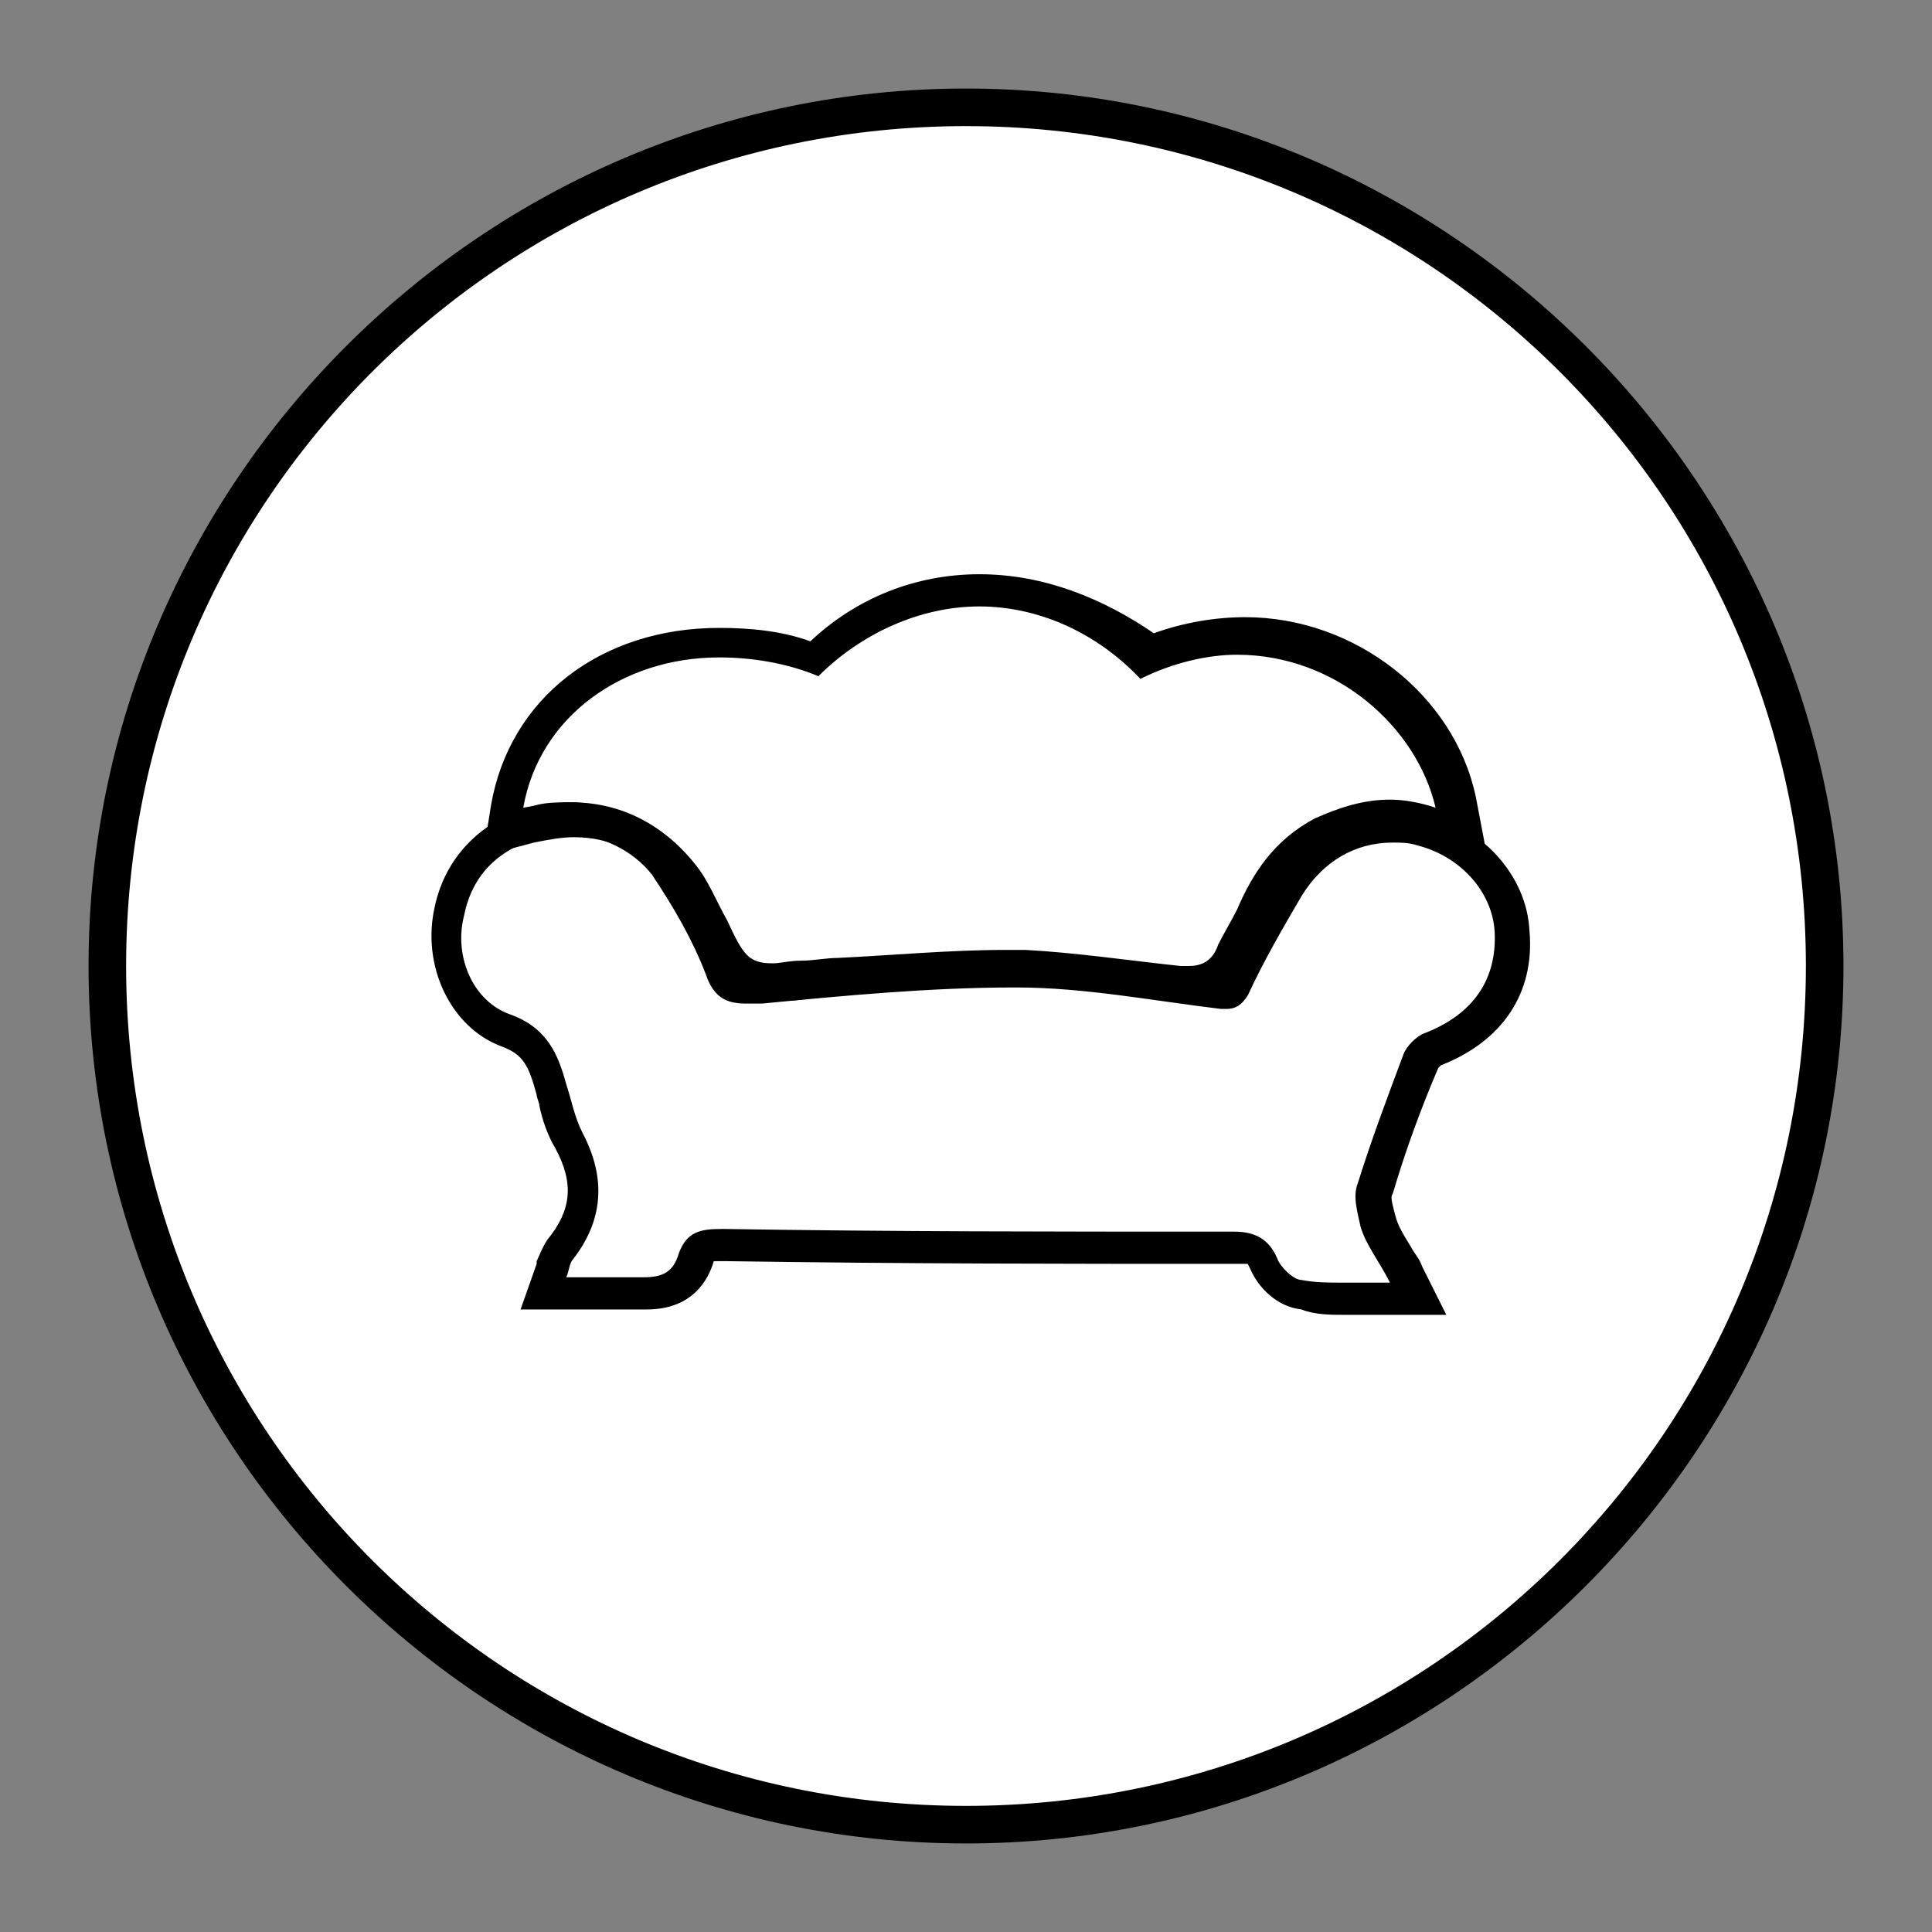
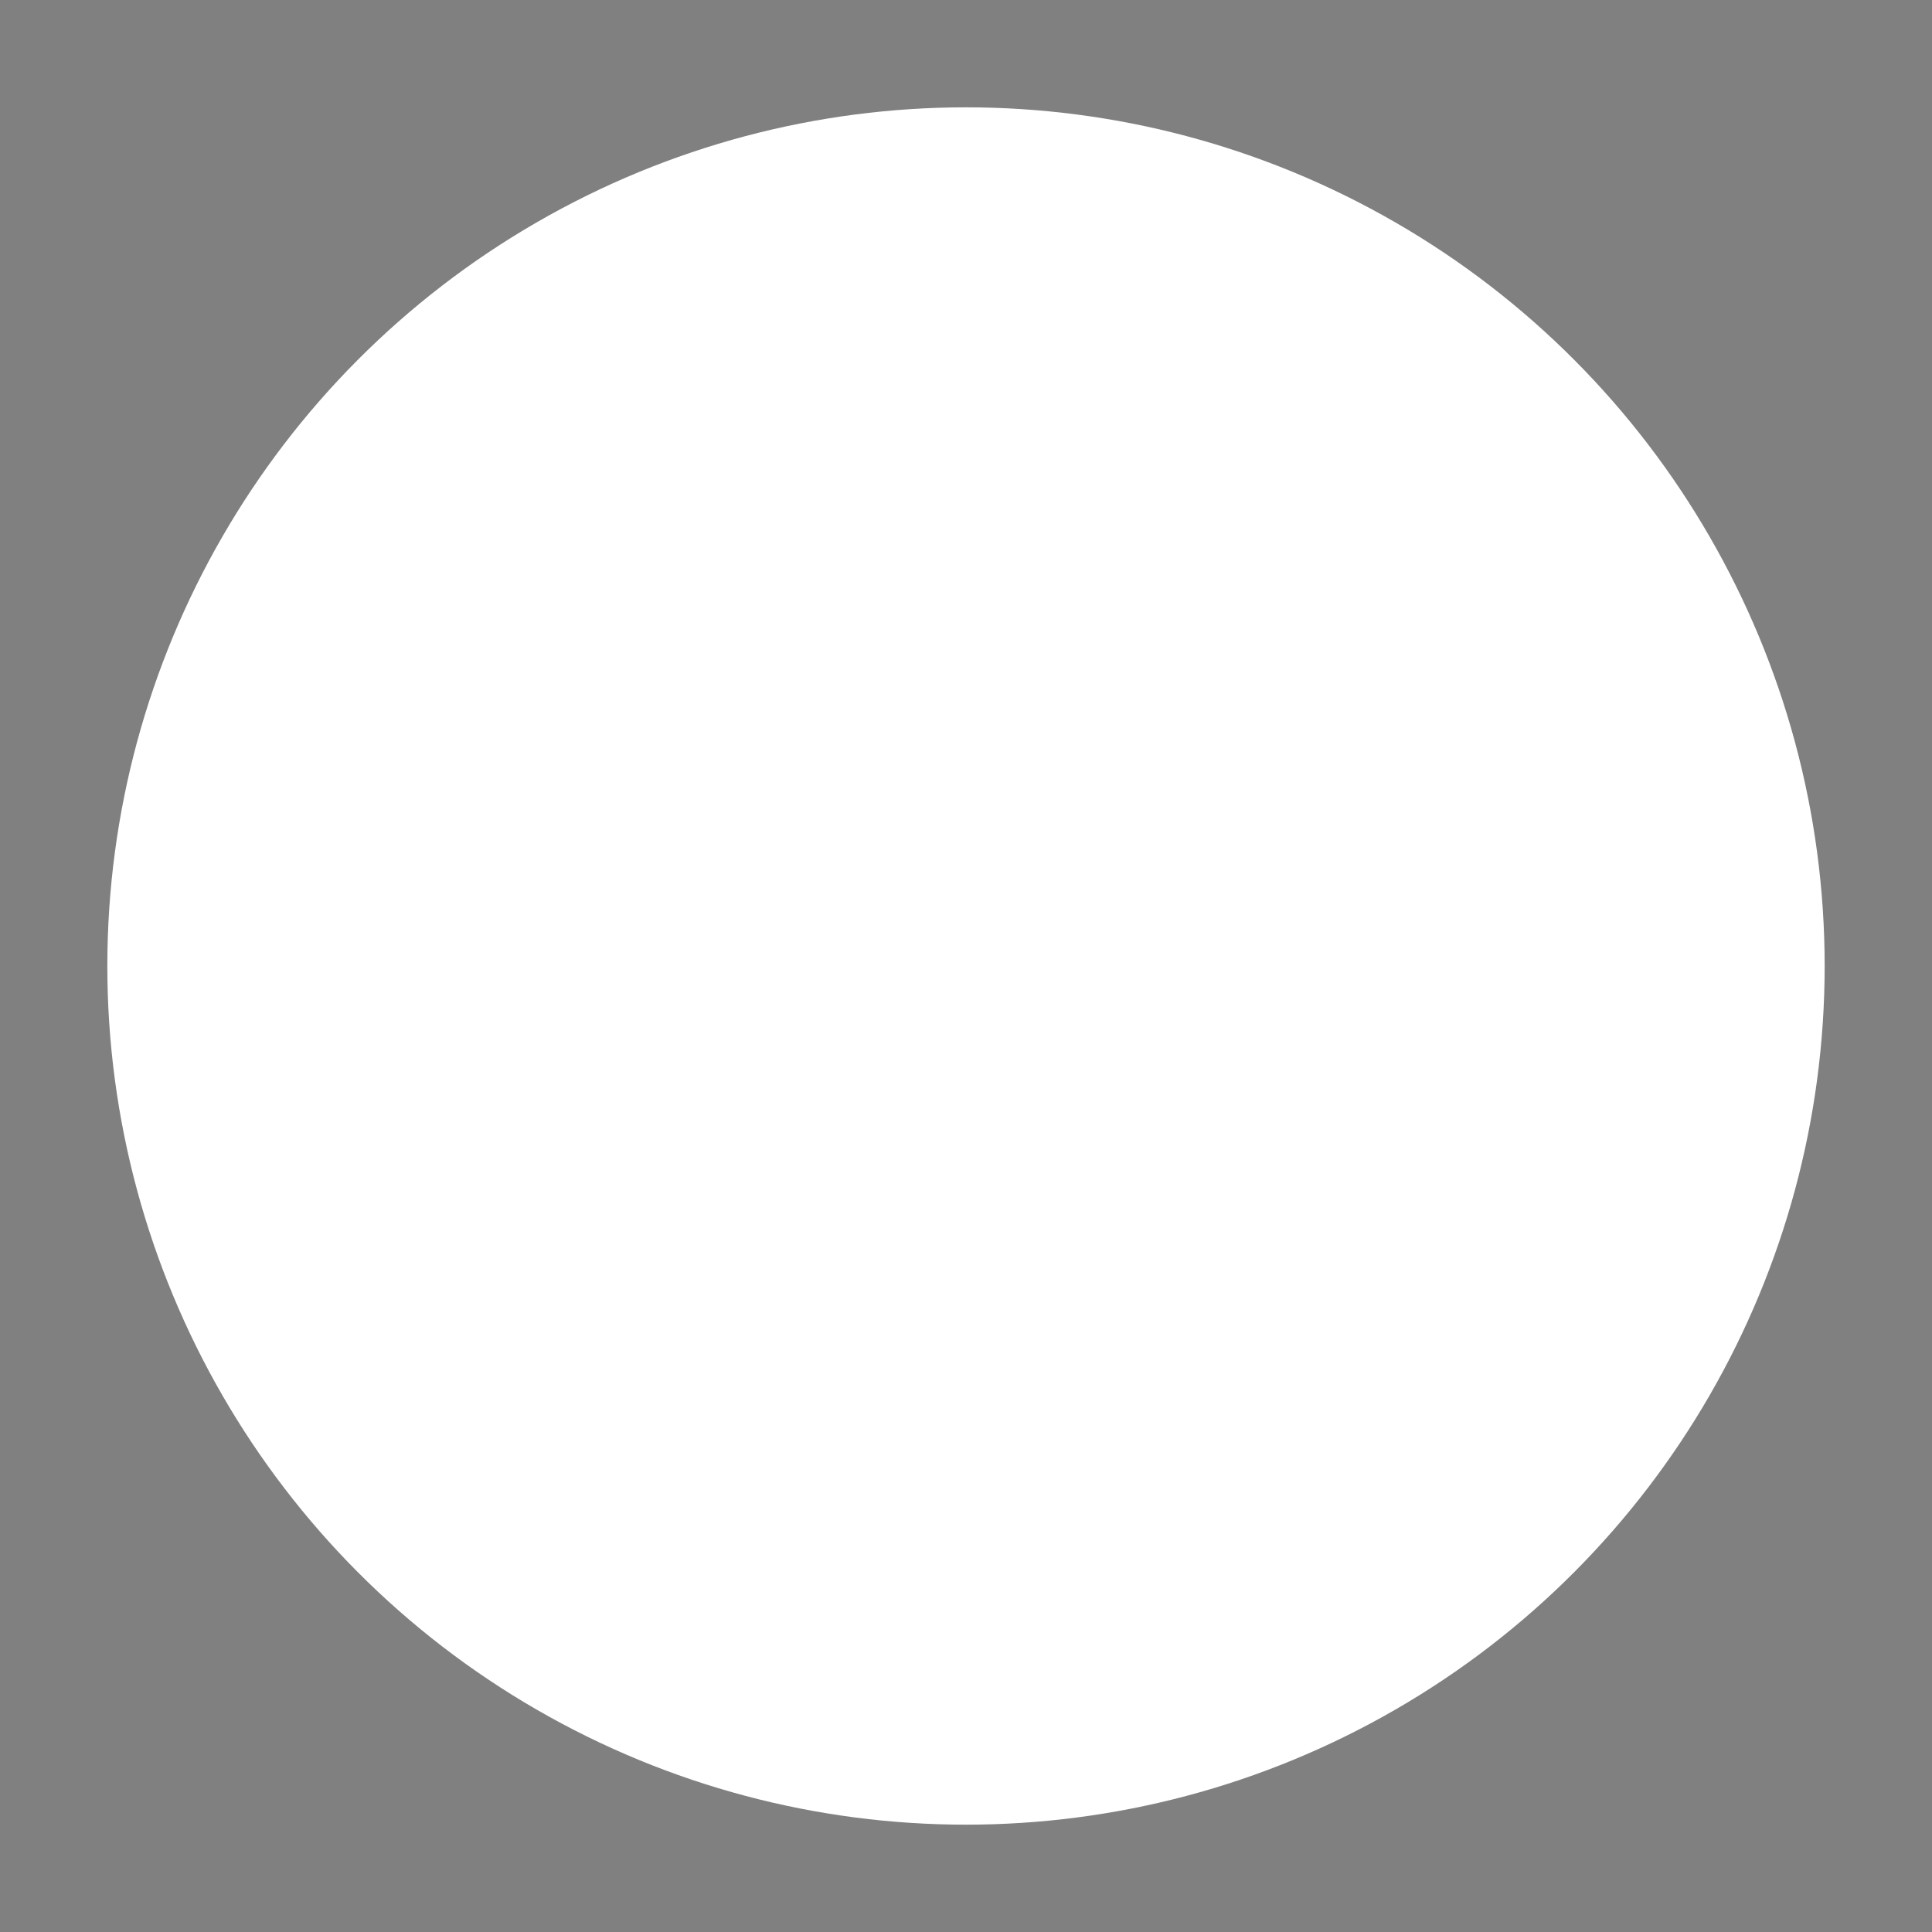
<svg xmlns="http://www.w3.org/2000/svg" version="1.1" id="Layer_1" x="0px" y="0px" viewBox="0 0 72 72" style="enable-background:new 0 0 72 72;" xml:space="preserve">
  <rect x="0" y="0" width="72" height="72" fill="#808080" stroke="none" />
  <style type="text/css">
	.st0{fill:#FFFFFF;}
</style>
  <g>
    <g>
      <circle class="st0" cx="36" cy="36" r="32" />
-       <path d="M36,68.7C18,68.7,3.3,54,3.3,36C3.3,18,18,3.3,36,3.3S68.7,18,68.7,36C68.7,54,54,68.7,36,68.7z M36,4.7    C18.7,4.7,4.7,18.7,4.7,36c0,17.3,14,31.3,31.3,31.3s31.3-14,31.3-31.3C67.3,18.7,53.3,4.7,36,4.7z" />
    </g>
    <g>
      <g>
-         <path d="M36.5,22.6c2.1,0,4.3,0.9,6,2.7c1.2-0.6,2.5-0.9,3.6-0.9c3.7,0,6.7,2.7,7.4,5.7c-0.6-0.2-1.2-0.3-1.7-0.3     c-1,0-1.9,0.3-2.8,0.7c-1.5,0.8-2.3,2-2.9,3.4c-0.2,0.4-0.5,0.9-0.7,1.3c-0.2,0.6-0.6,0.8-1.1,0.8c-0.1,0-0.2,0-0.3,0     c-1.9-0.2-3.9-0.5-5.8-0.6c-0.2,0-0.4,0-0.7,0c-2.1,0-4.2,0.2-6.3,0.3c-0.4,0-0.9,0.1-1.3,0.1c-0.5,0-0.8,0.1-1.1,0.1     c-0.9,0-1.1-0.3-1.7-1.6c-0.4-0.7-0.7-1.5-1.2-2.1c-1.2-1.5-2.8-2.3-4.6-2.3c-0.6,0-1.2,0.1-1.8,0.2c0.6-3.4,3.7-5.6,7.3-5.6     c1.2,0,2.5,0.2,3.7,0.7C32.1,23.6,34.3,22.6,36.5,22.6 M36.5,21.4v1.2V21.4c-2.4,0-4.6,0.9-6.3,2.5c-1.1-0.4-2.3-0.5-3.4-0.5     c-4.4,0-7.8,2.6-8.5,6.6l-0.3,1.9l1.9-0.5c0.5-0.1,1-0.2,1.5-0.2c1.4,0,2.6,0.6,3.7,1.9c0.3,0.4,0.6,0.9,0.9,1.5     c0.1,0.1,0.2,0.3,0.2,0.4c0.7,1.4,1.2,2.3,2.8,2.3c0.3,0,0.7,0,1.2-0.1c0.2,0,0.4,0,0.6-0.1c0.2,0,0.5-0.1,0.7-0.1     c0.7,0,1.3-0.1,2-0.1c1.4-0.1,2.9-0.2,4.3-0.2c0.2,0,0.4,0,0.6,0c1.5,0,3,0.2,4.5,0.4c0.4,0.1,0.8,0.1,1.2,0.1c0.2,0,0.3,0,0.5,0     c1.1,0,1.9-0.6,2.2-1.6c0.1-0.2,0.2-0.4,0.3-0.6c0.1-0.2,0.2-0.4,0.3-0.6c0.7-1.5,1.4-2.3,2.4-2.8c0.8-0.4,1.5-0.6,2.3-0.6     c0.4,0,0.9,0.1,1.3,0.2l2,0.6l-0.4-2.1c-0.8-3.8-4.5-6.7-8.6-6.7c-1.1,0-2.3,0.2-3.4,0.6C41.1,22.3,38.9,21.4,36.5,21.4     L36.5,21.4z" />
-       </g>
+         </g>
      <g>
-         <path d="M21.2,31.1c1.2,0,2.4,0.6,3.1,1.5c0.8,1.2,1.5,2.4,2,3.7c0.3,0.9,0.8,1.1,1.5,1.1c0.2,0,0.4,0,0.6,0     c3.1-0.3,6.3-0.6,9.4-0.6c0,0,0.1,0,0.1,0c2.5,0,5.1,0.5,7.6,0.8c0.1,0,0.2,0,0.2,0c0.4,0,0.6-0.2,0.8-0.5c0.6-1.3,1.3-2.5,2-3.7     c0.8-1.3,2-2,3.4-2c0.3,0,0.6,0,0.9,0.1c1.6,0.4,2.8,1.7,2.9,3.2c0.1,1.8-0.8,3.1-2.6,3.8c-0.3,0.1-0.7,0.5-0.8,0.8     c-0.6,1.6-1.2,3.2-1.7,4.8c-0.2,0.5,0,1.1,0.1,1.6c0.2,0.7,0.7,1.3,1.1,2.1c-0.1,0-0.1,0-0.2,0c-0.5,0-1.1,0-1.6,0     c-0.5,0-1,0-1.5-0.1c-0.3,0-0.8-0.5-0.9-0.8c-0.3-0.7-0.8-1-1.6-1c-0.2,0-0.4,0-0.6,0c-6.1,0-12.3,0-18.4-0.1c0,0-0.1,0-0.1,0     c-0.8,0-1.3,0.1-1.6,0.9c-0.2,0.7-0.6,0.9-1.3,0.9c-0.1,0-0.2,0-0.3,0c-0.4,0-0.8,0-1.1,0c-0.4,0-0.9,0-1.3,0c-0.1,0-0.1,0-0.2,0     c0.1-0.2,0.1-0.4,0.2-0.6c1.2-1.5,1.3-3.1,0.4-4.8c-0.3-0.6-0.4-1.2-0.6-1.8c-0.3-1.1-0.7-2.1-2.1-2.6c-1.4-0.5-2.1-2.2-1.7-3.7     c0.3-1.5,1.3-2.5,2.9-2.9C20.6,31.2,20.9,31.1,21.2,31.1 M21.2,29.9L21.2,29.9c-0.4,0-0.8,0-1.2,0.1c-2,0.5-3.4,1.9-3.8,3.8     c-0.5,2.2,0.6,4.5,2.5,5.2c0.8,0.3,1,0.7,1.3,1.8c0,0.1,0.1,0.3,0.1,0.4c0.1,0.5,0.3,1.1,0.6,1.6c0.7,1.3,0.6,2.3-0.3,3.4     c-0.2,0.3-0.3,0.6-0.4,0.8c0,0,0,0.1,0,0.1l-0.6,1.7l1.8,0l0.2,0c0.2,0,0.5,0,0.7,0c0.2,0,0.4,0,0.6,0c0.4,0,0.7,0,1,0     c0.1,0,0.3,0,0.4,0c1.7,0,2.3-1.1,2.5-1.8c0,0,0,0,0,0c0.1,0,0.2,0,0.4,0l0.1,0c6.7,0.1,12.7,0.1,18.4,0.1l0.6,0     c0.3,0,0.4,0,0.4,0l0,0c0,0,0,0,0.1,0.2c0.3,0.7,1,1.4,1.9,1.5C49,49,49.6,49,50.1,49c0.3,0,0.5,0,0.8,0c0.3,0,0.5,0,0.8,0l0.2,0     l2,0l-0.9-1.8c-0.1-0.3-0.3-0.5-0.4-0.7c-0.3-0.5-0.5-0.8-0.6-1.2c-0.1-0.4-0.2-0.7-0.1-0.8c0.5-1.7,1.1-3.3,1.7-4.7     c0,0,0.1-0.1,0.1-0.1c2.3-0.9,3.5-2.7,3.3-5c-0.1-2.1-1.8-3.9-3.9-4.4c-0.4-0.1-0.8-0.1-1.1-0.1c-1.8,0-3.5,1-4.5,2.7     c-0.6,1.1-1.3,2.3-2,3.6c-0.5-0.1-1.1-0.1-1.6-0.2c-2-0.3-4-0.6-6-0.6l-0.1,0c-2.6,0-5.2,0.2-7.8,0.5c-0.6,0.1-1.1,0.1-1.7,0.2     c-0.2,0-0.3,0-0.5,0c-0.2,0-0.2,0-0.3,0c0,0-0.1-0.1-0.1-0.3c-0.5-1.4-1.3-2.7-2.1-3.9C24.4,30.7,22.9,29.9,21.2,29.9L21.2,29.9z     " />
-       </g>
+         </g>
    </g>
  </g>
</svg>